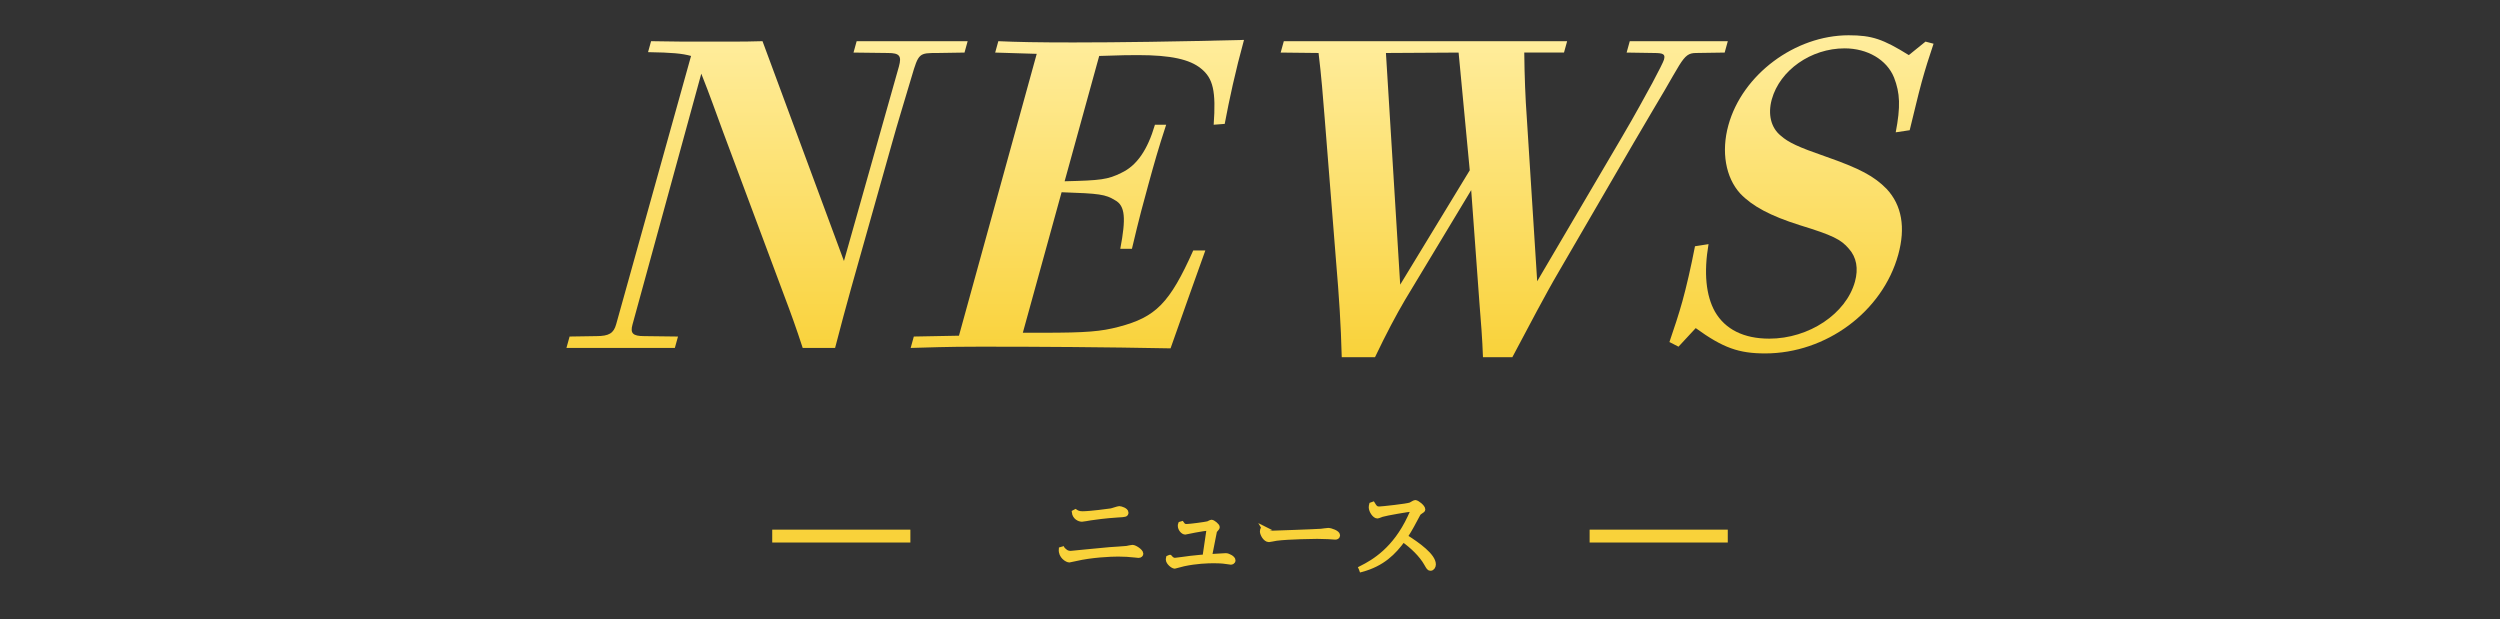
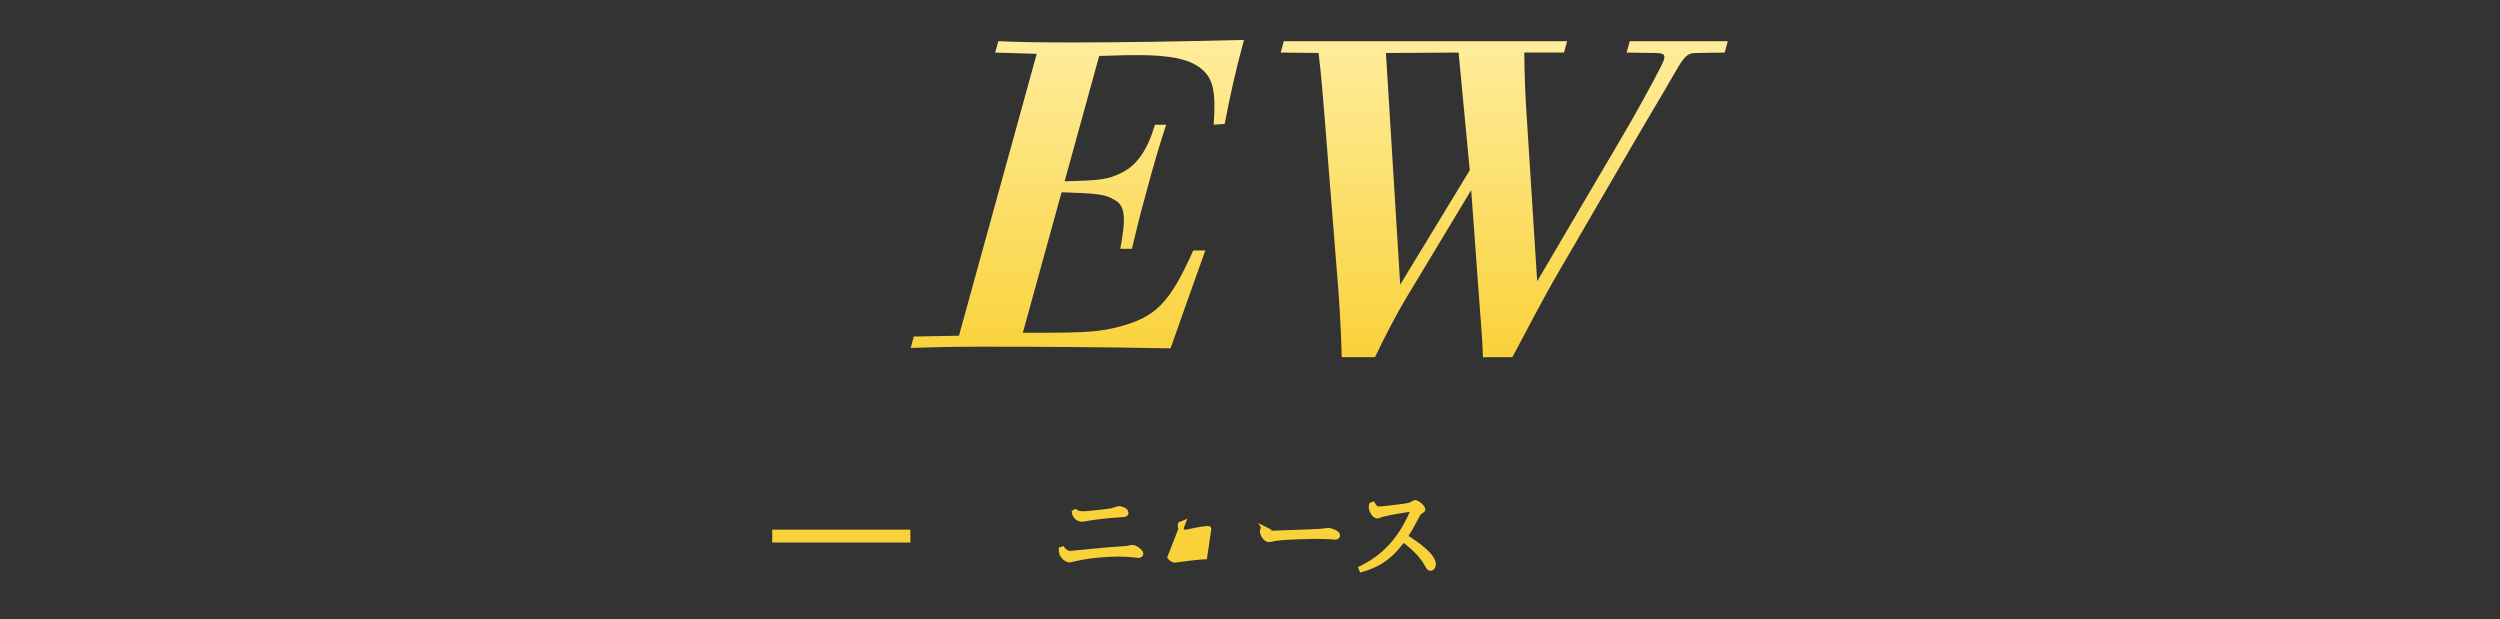
<svg xmlns="http://www.w3.org/2000/svg" id="_レイヤー_2" viewBox="0 0 1050.089 260">
  <rect x="0" y="0" width="1050.089" height="260" fill="#333333" stroke="none" />
  <defs>
    <style>.cls-1,.cls-2{fill:#f9d23a;}.cls-3{fill:none;}.cls-2{stroke:#f9d23a;stroke-miterlimit:10;stroke-width:2px;}.cls-4{fill:url(#_名称未設定グラデーション_141);}</style>
    <linearGradient id="_名称未設定グラデーション_141" x1="525.045" y1="150.044" x2="525.045" y2="14.816" gradientUnits="userSpaceOnUse">
      <stop offset="0" stop-color="#f9d23a" />
      <stop offset="1" stop-color="#ffed9d" />
    </linearGradient>
  </defs>
  <g id="_レイヤー_1-2">
-     <path class="cls-4" d="M393.834,22.259c-7.801,0-7.982,0-10.902,9.925-2.822,9.57-6.021,19.851-8.27,28.003l-17.184,60.967c-2.25,8.153-4.108,14.889-6.713,24.99h-13.605c-2.649-8.152-5.013-14.71-7.641-21.623l-25.871-69.297c-3.012-8.152-5.542-15.419-9.083-24.28l-28.913,105.452c-.978,3.544.131,4.785,4.848,4.785l14.282.178-1.32,4.785h-45.534l1.32-4.785,11.296-.178c5.262,0,7.237-1.241,8.263-4.962l31.461-112.719c-3.879-1.064-7.954-1.418-18.064-1.595l1.271-4.608c3.447,0,8.659.177,13.013.177h19.774c4.897,0,9.252,0,14.017-.177l34.209,92.337,23.087-81.703c1.222-4.431.294-5.672-4.604-5.672l-14.465-.177,1.32-4.785h46.623l-1.32,4.785-11.296.177Z" />
    <path class="cls-4" d="M383.834,141.359l18.964-.354,32.664-118.39-17.45-.532,1.32-4.785c7.703.354,16.544.531,31.419.531,19.229,0,43.455-.354,71.77-1.063-3.569,12.938-6.169,24.989-8.098,35.27l-4.633.354c1.009-14.178-.245-19.495-5.289-23.571-4.73-3.899-12.767-5.672-26.373-5.672-3.81,0-6.168,0-16.425.355l-14.522,52.638c15.156-.355,18.156-.709,23.836-3.545,6.454-3.013,10.985-9.571,14.101-20.205h4.716c-3.429,10.457-4.993,16.128-7.39,24.812-2.054,7.444-3.863,14.001-6.986,27.294h-4.897c2.432-12.761,2.085-18.078-2.178-20.382-4.032-2.481-6.475-2.835-22.473-3.367l-16.283,59.018h8.345c18.504,0,24.456-.531,31.888-2.481,15.638-4.076,21.424-9.924,31.346-32.078h5.079c-5.475,15.241-8.792,24.635-14.609,41.117-27.791-.531-54.41-.709-79.807-.709-15.058,0-21.686.354-29.354.532l1.32-4.785Z" />
    <path class="cls-4" d="M712.395,22.259c-3.084,0-4.466,1.063-7.041,5.141-1.034,1.771-3.708,6.202-6.199,10.634-2.297,3.721-6.528,11.164-12.957,21.977l-31.423,54.055c-5.444,9.216-12.755,23.217-19.54,35.979h-12.337c-.255-7.622-.874-15.242-1.492-22.863l-3.453-47.321-27.771,46.08c-3.755,6.381-7.901,14.18-12.636,24.104h-13.969c-.358-13.824-1.088-24.99-2.408-40.586l-4.747-59.728c-.688-8.685-1.411-17.9-2.58-27.471l-15.915-.177,1.32-4.785h119.006l-1.32,4.785h-16.689c.115,10.102.44,18.786,1.079,27.647l4.346,68.411,35.214-59.903c6.479-10.988,9.921-17.546,13.167-23.395,2.639-4.963,4.621-8.861,4.866-9.748.636-2.304-.125-2.836-4.298-2.836l-11.38-.177,1.32-4.785h41.181l-1.32,4.785-12.022.177ZM588.132,119.559l29.216-48.029-4.681-49.447-30.525.177,5.99,97.3Z" />
-     <path class="cls-4" d="M701.218,143.663c1.828-5.317,3.952-11.696,5.468-17.191,1.663-6.026,3.549-14.179,5.269-23.04l5.687-.887c-2.055,12.052-1.067,21.623,2.698,28.357,4.295,7.443,12.109,11.343,22.812,11.343,16.69,0,32.273-10.457,35.99-23.926,1.516-5.494.658-10.279-2.536-13.824-3.277-3.899-6.78-5.671-20.663-9.926-12.35-3.897-19.933-7.974-24.996-13.291-6.124-6.735-8.039-17.547-4.959-28.712,5.867-21.268,28.012-37.75,50.507-37.75,9.797,0,14.437,1.595,25.277,8.329l7.007-5.671,3.384.886c-1.977,5.85-3.478,10.634-4.945,15.951-1.761,6.381-3.158,12.761-5.079,20.382l-5.868.886c2.076-10.811,1.827-16.482-.719-23.04-3.025-7.443-11.139-12.229-20.753-12.229-14.15,0-27.215,9.216-30.589,21.444-1.711,6.204-.374,11.875,3.776,15.242,3.209,2.836,7.388,4.785,18.648,8.685,14.727,5.14,20.559,8.33,25.805,13.647,6.438,6.911,8.02,16.305,4.89,27.647-6.601,23.926-30.31,41.472-55.888,41.472-11.066,0-17.688-2.304-29.176-10.634l-7.232,7.798-3.814-1.949Z" />
    <path class="cls-2" d="M446.284,230.584c.88.92,1.72,1.8,3.439,1.8.36,0,13.718-1.36,16.317-1.56,1.16-.08,6.239-.4,7.279-.521.36-.08,2-.439,2.36-.439.959,0,3.559,1.68,3.559,2.719,0,.32-.28.761-1.0.761-.16,0-1.28-.12-1.56-.16-2.08-.24-4.399-.4-6.999-.4-3.12,0-11.278.36-17.917,1.92-.2.04-2.44.56-2.56.56-.96,0-3.72-1.6-3.479-4.519l.56-.16ZM451.723,214.907c.52.36,1.32.84,2.959.84,3.319,0,11.158-1.08,11.958-1.199.6-.08,3-.96,3.479-.96.6,0,2.879.68,2.879,1.72,0,.84-.4.88-3.359,1.04-5.639.359-9.718.959-11.638,1.239-.56.08-3.04.56-3.52.56-1.24,0-3.04-.959-3.279-2.959l.52-.28Z" />
-     <path class="cls-2" d="M491.363,234.064c.72.84,1.32,1.239,2.16,1.239.56,0,5.519-.72,6.559-.84,3-.359,5.799-.56,5.999-.56.16-1.04,1.72-11.519,1.72-11.758,0-.16-.04-.24-.4-.24-.68,0-3.04.36-5.399.8-.64.12-4.039.84-4.119.84-.96,0-2.16-1.359-2.16-2.68,0-.319.04-.56.12-.76l.56-.16c.6.84.96,1.16,2.04,1.16,1.24,0,7.719-.84,8.958-1.16.24-.08,1.24-.64,1.479-.64.6,0,2.479,1.479,2.479,2.16,0,.279-1,1.279-1.16,1.56-.08.239-2.04,10.397-2.12,10.718,1.08-.04,6.759-.399,6.799-.399,1.08,0,3.08,1.119,3.08,1.999,0,.72-.68.84-1,.84-.12,0-1.439-.199-1.68-.239-2-.32-3.839-.36-5.399-.36-2.64,0-7.479.16-12.678,1.279-.6.12-3.68,1-3.72,1-.84,0-2.799-1.56-2.799-2.879,0-.28.08-.48.12-.681l.56-.239Z" />
+     <path class="cls-2" d="M491.363,234.064c.72.84,1.32,1.239,2.16,1.239.56,0,5.519-.72,6.559-.84,3-.359,5.799-.56,5.999-.56.16-1.04,1.72-11.519,1.72-11.758,0-.16-.04-.24-.4-.24-.68,0-3.04.36-5.399.8-.64.12-4.039.84-4.119.84-.96,0-2.16-1.359-2.16-2.68,0-.319.04-.56.12-.76l.56-.16l.56-.239Z" />
    <path class="cls-2" d="M531.044,222.106c.76,1.319,1.479,1.8,3.279,1.8.24,0,16.997-.561,20.517-.8.48-.04,2.6-.36,3.04-.36,1.12,0,4,1.04,4,2.08,0,.64-.52.84-1,.84s-2.56-.16-3-.2c-1.88-.08-3.52-.12-4.599-.12-.64,0-12.078.12-17.197.8-.48.08-2.839.56-3.08.56-1.56,0-2.799-2.479-2.799-3.439,0-.439.12-.8.24-1.079l.6-.08Z" />
    <path class="cls-2" d="M571.683,238.702c5.559-2.799,14.157-7.918,20.477-21.316.479-1,1.319-2.839,1.319-3.239,0-.2-.239-.24-.439-.24-1.2,0-10.838,1.68-12.518,2.2-.32.08-1.68.68-1.959.68-1.16,0-2.64-2.239-2.64-3.68,0-.479.08-.8.16-1.119l.56-.2c.8,1.319,1.24,1.96,2.72,1.96,1.04,0,11.758-1.16,13.118-1.72.319-.12,1.64-1,1.959-1,.76,0,3.24,1.919,3.24,2.959,0,.28-.16.36-1.28,1.12-.56.36-.68.6-1.8,2.76-2.279,4.399-3.799,6.679-4.359,7.559,5.399,3.359,11.878,8.078,11.878,11.638,0,.84-.52,1.68-1.239,1.68-.6,0-.72-.2-1.8-2.079-2-3.56-5.879-7.319-9.719-9.999-3.879,5.359-8.678,10.238-17.477,12.599l-.2-.561Z" />
    <rect class="cls-1" x="324.364" y="222.469" width="58.029" height="5.41" />
-     <rect class="cls-1" x="667.696" y="222.469" width="58.029" height="5.41" />
-     <rect class="cls-3" width="1050.089" height="260" />
    <rect class="cls-3" width="1050.089" height="260" />
  </g>
</svg>